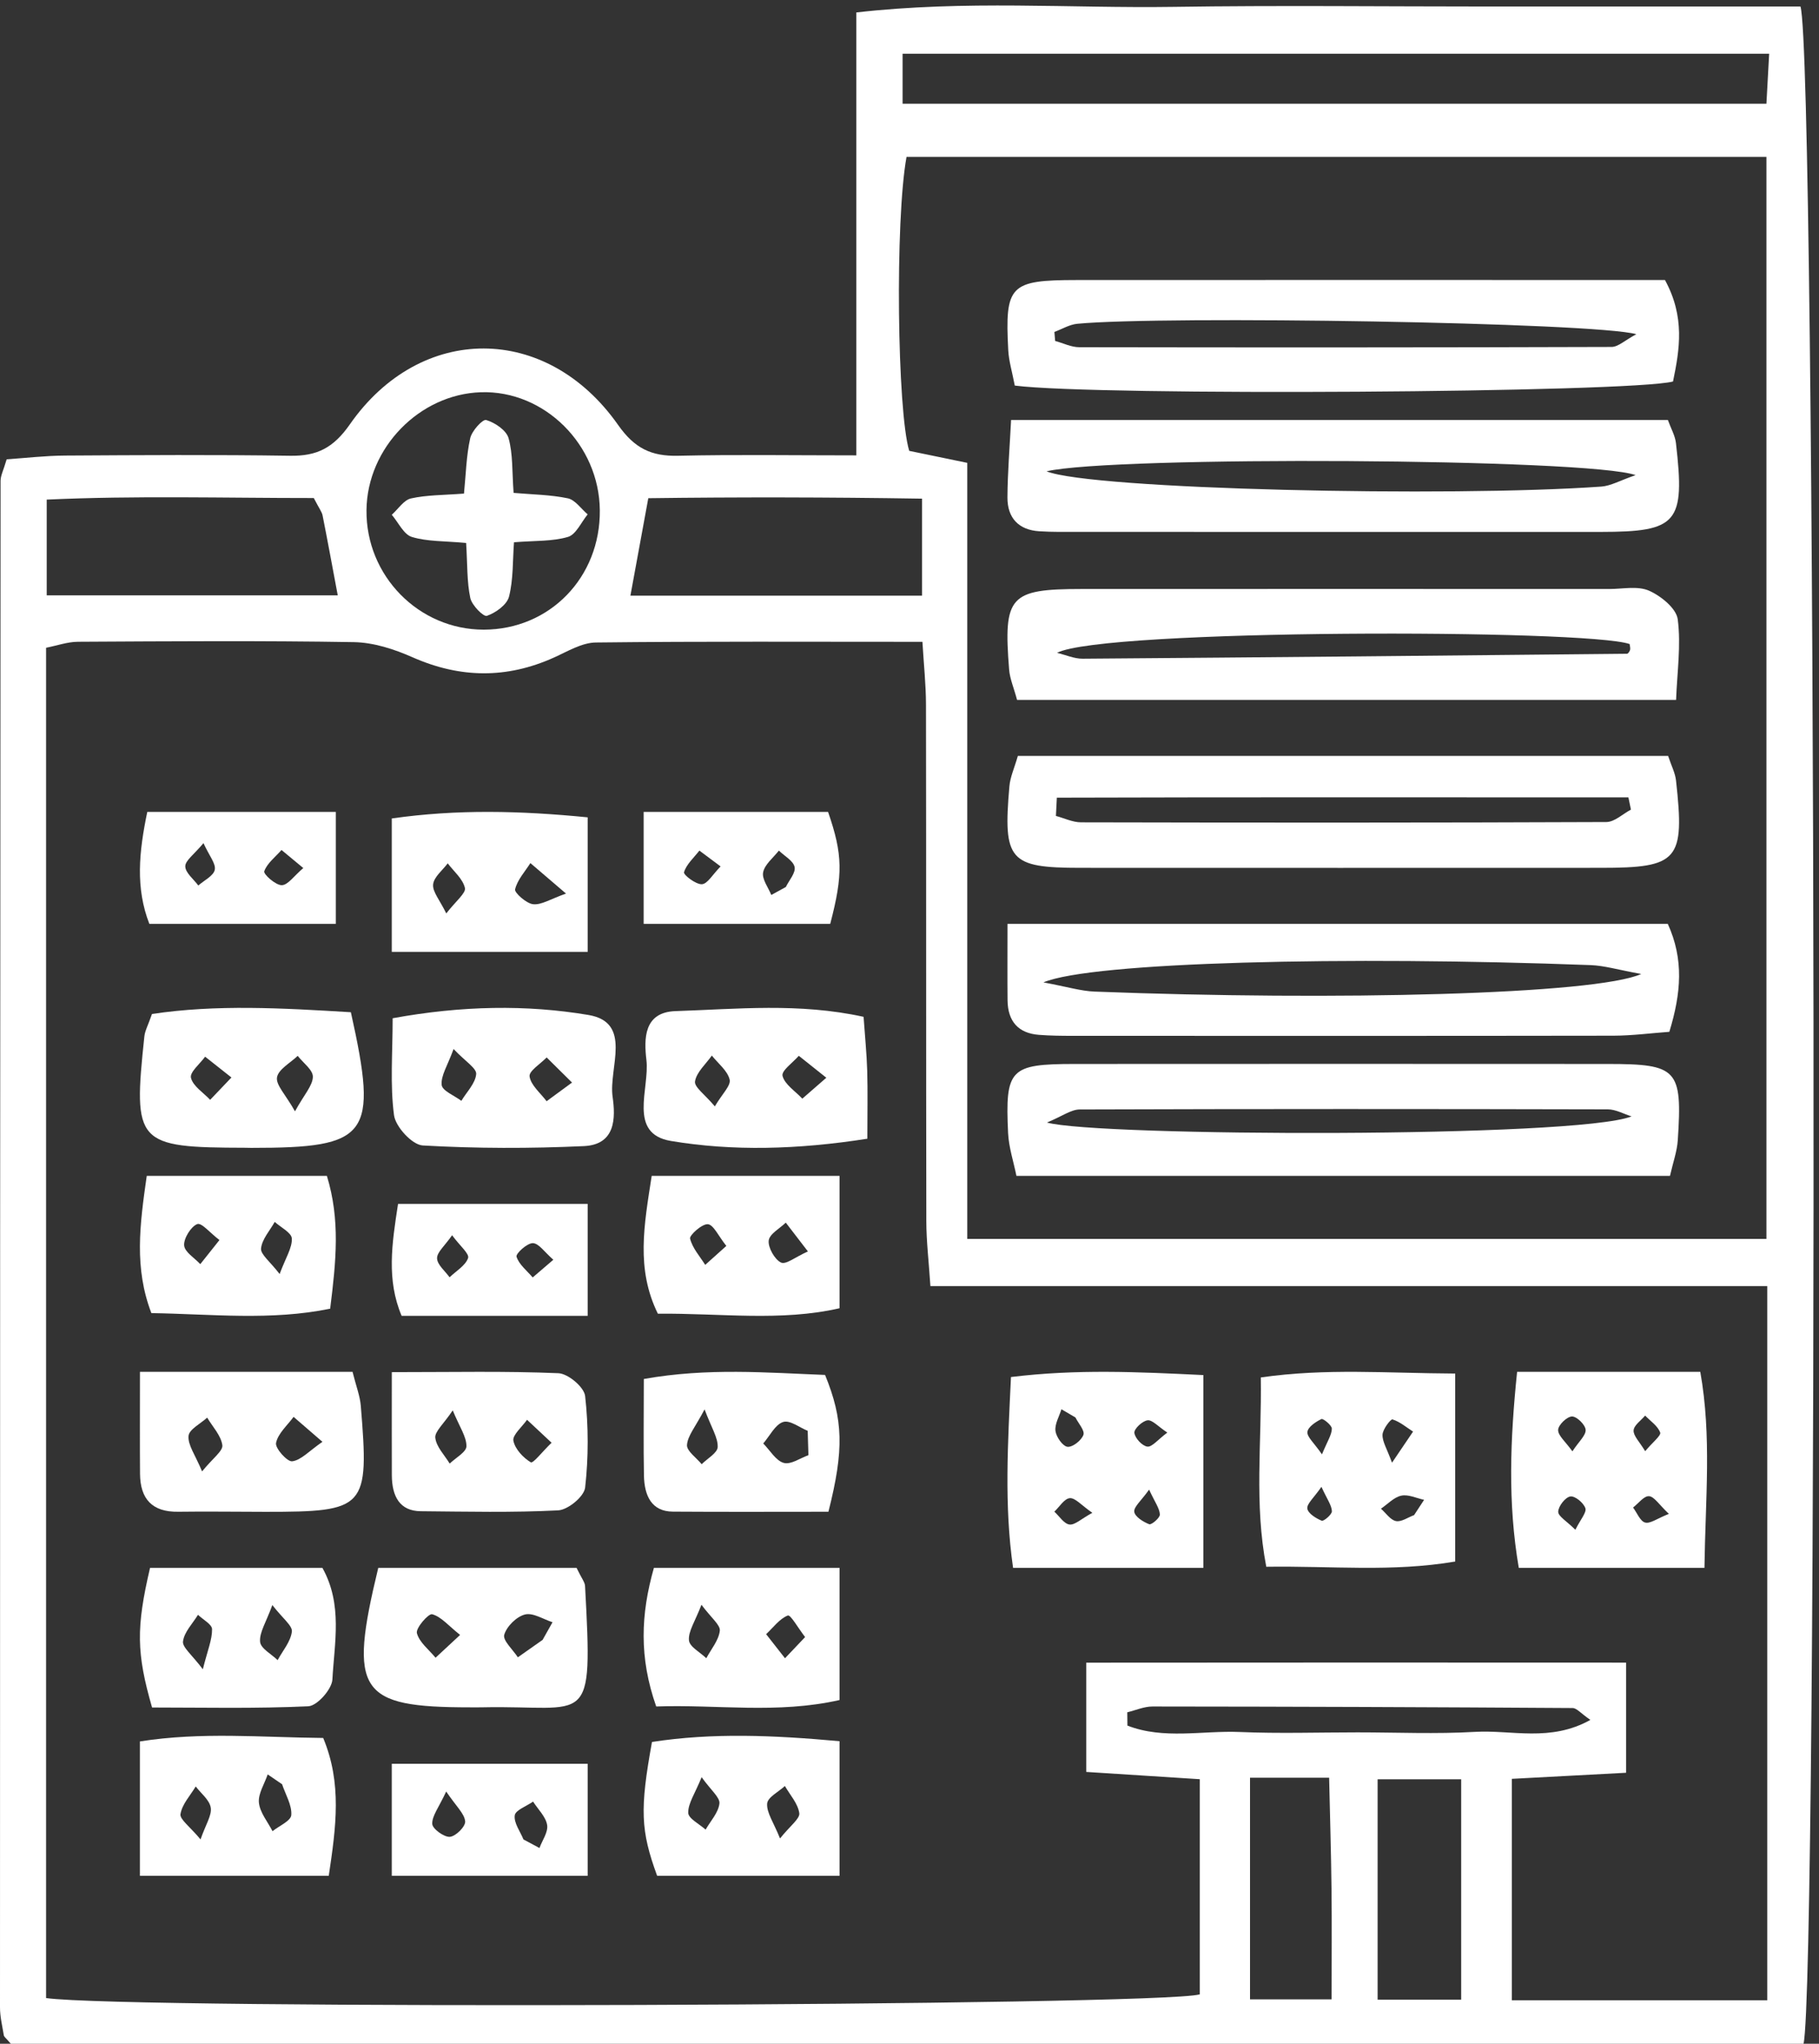
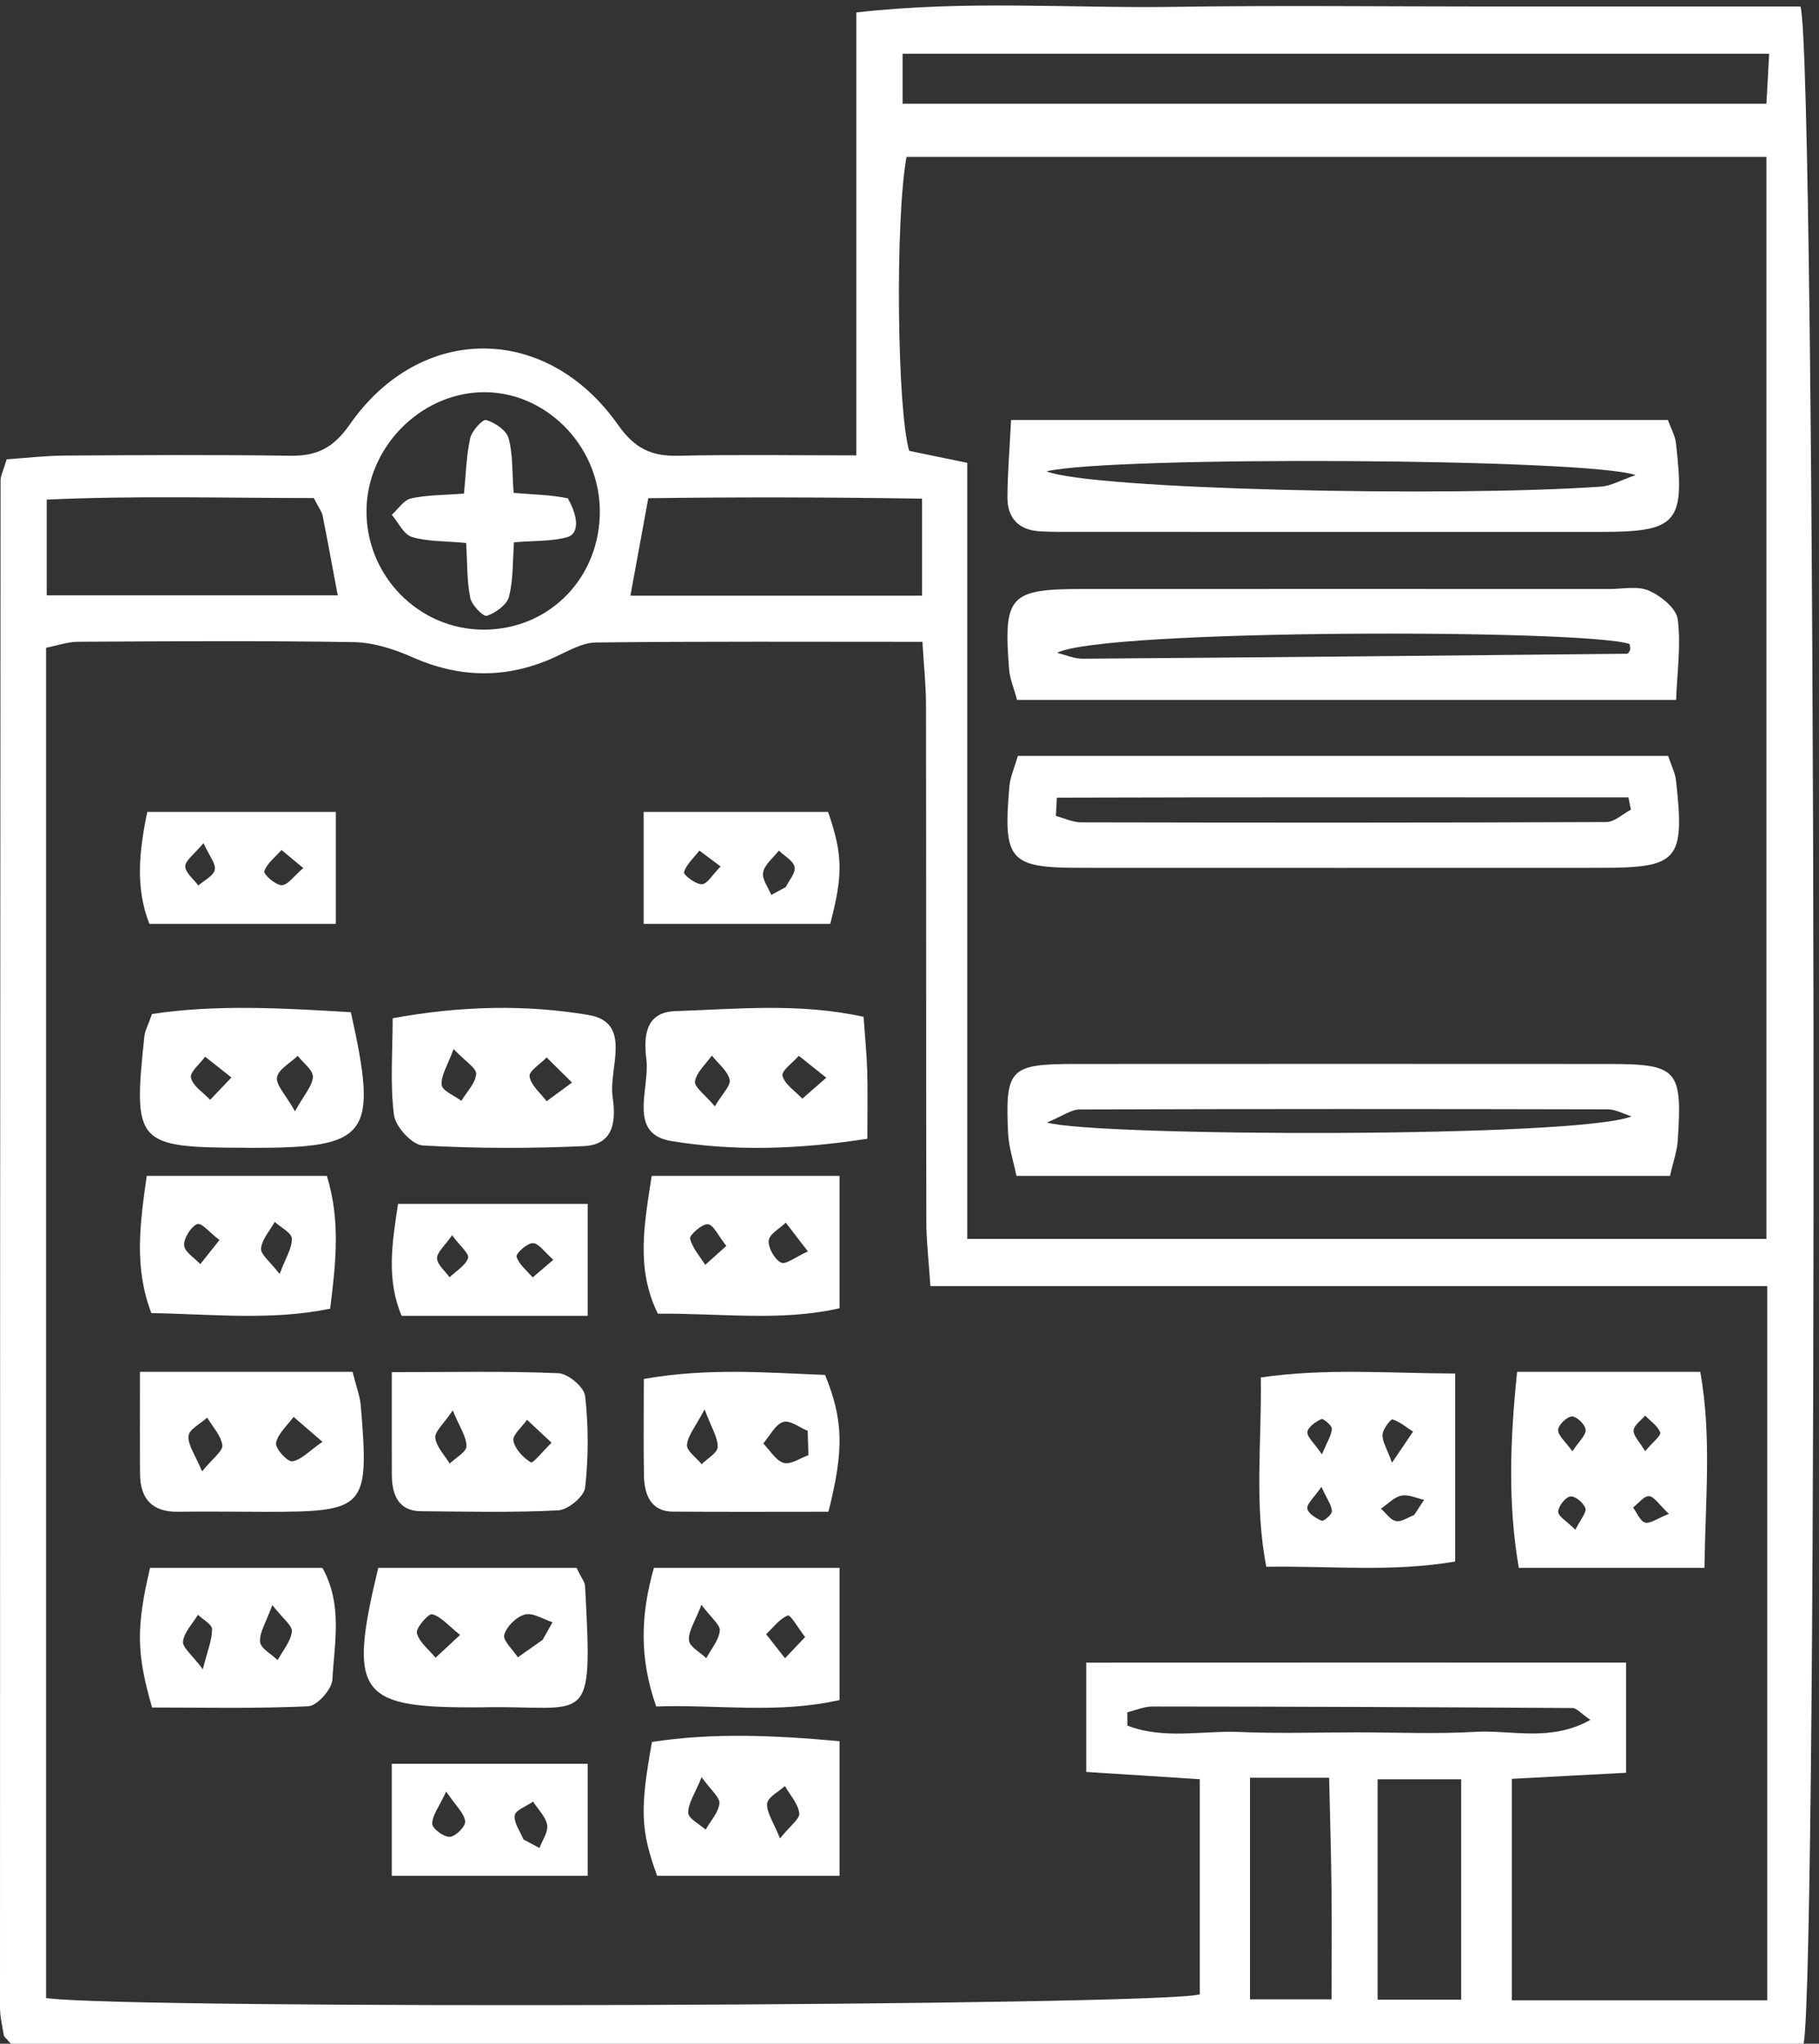
<svg xmlns="http://www.w3.org/2000/svg" width="65px" height="73px" viewBox="0 0 65 73" version="1.1">
  <rect x="0" y="0" width="65" height="73" fill="#333333" stroke="none" />
  <title>Page 1</title>
  <desc>Created with Sketch.</desc>
  <defs />
  <g id="Home-V2" stroke="none" stroke-width="1" fill="none" fill-rule="evenodd" transform="translate(-356, -3675)">
    <g id="Page-1" transform="translate(356, 3675)" fill="#FFFFFF">
      <g id="Group-3">
        <path d="M40.282,61.16 C40.284,61.318 40.286,61.476 40.287,61.635 C41.583,62.14 42.966,61.808 44.304,61.864 C45.703,61.923 47.106,61.877 48.508,61.877 C49.91,61.877 51.314,61.94 52.711,61.859 C54.015,61.783 55.401,62.231 56.83,61.432 C56.489,61.198 56.343,61.009 56.196,61.008 C51.192,60.975 46.188,60.957 41.184,60.953 C40.884,60.952 40.583,61.088 40.282,61.16 Z M44.668,63.497 L44.668,71.414 L47.583,71.414 C47.583,69.991 47.595,68.725 47.58,67.458 C47.565,66.15 47.525,64.843 47.495,63.497 L44.668,63.497 Z M49.228,71.425 L52.214,71.425 L52.214,63.552 L49.228,63.552 L49.228,71.425 Z M21.434,18.224 C21.412,15.882 19.455,13.94 17.189,14.01 C14.988,14.078 13.12,15.999 13.096,18.219 C13.07,20.563 14.962,22.491 17.285,22.49 C19.642,22.489 21.457,20.623 21.434,18.224 Z M11.213,17.789 C8.019,17.79 4.846,17.699 1.67,17.845 L1.67,21.264 L12.069,21.264 C11.875,20.232 11.708,19.32 11.527,18.41 C11.503,18.285 11.411,18.173 11.213,17.789 Z M32.949,21.277 L32.949,17.811 C29.58,17.758 26.359,17.753 23.166,17.795 C22.923,19.118 22.736,20.14 22.527,21.277 L32.949,21.277 Z M63.219,1.918 L32.253,1.918 L32.253,3.706 L63.121,3.706 C63.153,3.115 63.182,2.604 63.219,1.918 Z M34.564,44.252 L63.121,44.252 L63.121,5.603 L32.394,5.603 C31.98,7.873 32.059,14.679 32.49,16.104 C33.124,16.235 33.761,16.366 34.564,16.532 L34.564,44.252 Z M63.15,45.936 L33.247,45.936 C33.189,45.049 33.102,44.333 33.101,43.616 C33.09,37.467 33.099,31.317 33.089,25.168 C33.088,24.46 33.011,23.751 32.962,22.925 C28.918,22.925 25.104,22.905 21.291,22.949 C20.791,22.955 20.283,23.267 19.8,23.484 C18.108,24.248 16.443,24.229 14.74,23.476 C14.086,23.186 13.349,22.948 12.645,22.936 C9.36,22.881 6.073,22.905 2.787,22.923 C2.409,22.925 2.032,23.062 1.647,23.137 L1.647,71.367 C4.544,71.782 41.442,71.653 42.872,71.235 L42.872,63.55 C41.443,63.459 40.141,63.375 38.815,63.29 L38.815,59.387 C45.327,59.38 51.652,59.382 58.106,59.385 L58.106,63.32 C56.655,63.397 55.355,63.466 54.023,63.537 L54.023,71.446 L63.15,71.446 L63.15,45.936 Z M64.447,73 L0.387,73 C0.344,72.952 0.298,72.902 0.255,72.85 C0.213,72.8 0.145,72.752 0.136,72.695 C0.081,72.365 -2.0123839e-05,72.033 -2.0123839e-05,71.701 C-2.0123839e-05,53.526 0.006,35.35 0.02,17.175 C0.02,16.986 0.124,16.798 0.238,16.406 C0.904,16.361 1.614,16.277 2.325,16.272 C5.007,16.256 7.69,16.238 10.371,16.279 C11.328,16.294 11.915,15.999 12.503,15.156 C15.03,11.536 19.535,11.547 22.086,15.177 C22.677,16.018 23.278,16.301 24.229,16.279 C26.288,16.233 28.347,16.265 30.599,16.265 L30.599,0.445 C34.495,0 38.227,0.3 41.944,0.245 C45.698,0.189 49.454,0.233 53.209,0.233 L64.338,0.233 C64.911,2.055 64.97,70.876 64.447,73 Z" id="Fill-1" />
      </g>
      <path d="M47.22,53.107 C46.945,53.506 46.692,53.714 46.716,53.884 C46.741,54.056 47.022,54.232 47.23,54.317 C47.299,54.346 47.6,54.093 47.594,53.977 C47.584,53.763 47.426,53.556 47.22,53.107 M47.239,51.947 C47.436,51.469 47.588,51.251 47.592,51.03 C47.594,50.91 47.28,50.657 47.219,50.686 C47.015,50.785 46.738,50.97 46.719,51.146 C46.701,51.325 46.954,51.532 47.239,51.947 M50.531,54.117 C50.651,53.935 50.769,53.753 50.889,53.571 C50.615,53.513 50.322,53.368 50.074,53.422 C49.809,53.479 49.588,53.725 49.347,53.888 C49.524,54.044 49.682,54.289 49.883,54.33 C50.076,54.369 50.313,54.197 50.531,54.117 M49.742,52.245 C50.222,51.535 50.358,51.335 50.494,51.134 C50.252,50.979 50.025,50.782 49.759,50.699 C49.697,50.68 49.412,51.046 49.403,51.242 C49.392,51.488 49.559,51.741 49.742,52.245 M52,49.061 L52,55.775 C49.735,56.159 47.598,55.927 45.249,55.962 C44.814,53.704 45.088,51.552 45.054,49.2 C47.374,48.865 49.564,49.049 52,49.061" id="Fill-4" />
-       <path d="M41.062,53.207 C40.777,53.608 40.509,53.823 40.532,53.999 C40.556,54.176 40.853,54.361 41.067,54.443 C41.147,54.473 41.453,54.212 41.447,54.095 C41.435,53.874 41.272,53.66 41.062,53.207 M41.713,51.169 C41.379,50.949 41.176,50.709 41.006,50.731 C40.821,50.755 40.521,51.036 40.536,51.178 C40.555,51.367 40.815,51.647 40.999,51.67 C41.167,51.691 41.372,51.423 41.713,51.169 M39.034,54.035 C38.637,53.761 38.421,53.495 38.228,53.512 C38.032,53.528 37.859,53.821 37.676,53.994 C37.855,54.157 38.02,54.427 38.216,54.453 C38.408,54.478 38.633,54.253 39.034,54.035 M38.429,50.629 C38.262,50.532 38.096,50.434 37.929,50.336 C37.849,50.595 37.685,50.866 37.716,51.111 C37.744,51.327 37.975,51.657 38.146,51.677 C38.328,51.698 38.645,51.448 38.715,51.25 C38.769,51.096 38.535,50.84 38.429,50.629 M43,49.115 L43,56 L36.201,56 C35.88,53.762 36.013,51.573 36.126,49.185 C38.47,48.898 40.655,49.002 43,49.115" id="Fill-6" />
      <path d="M59.636,54.073 C59.282,53.74 59.111,53.453 58.925,53.441 C58.744,53.429 58.547,53.7 58.356,53.846 C58.497,54.035 58.61,54.335 58.785,54.382 C58.969,54.432 59.212,54.24 59.636,54.073 M56.294,54.641 C56.476,54.274 56.702,54.021 56.652,53.871 C56.585,53.675 56.28,53.425 56.114,53.451 C55.936,53.478 55.686,53.798 55.681,53.996 C55.677,54.159 55.984,54.331 56.294,54.641 M56.188,51.839 C56.419,51.487 56.675,51.268 56.661,51.07 C56.648,50.887 56.343,50.59 56.172,50.594 C55.992,50.599 55.684,50.896 55.678,51.074 C55.672,51.276 55.938,51.488 56.188,51.839 M58.788,51.834 C59.051,51.52 59.364,51.273 59.325,51.168 C59.238,50.929 58.977,50.76 58.787,50.562 C58.64,50.738 58.386,50.908 58.375,51.092 C58.364,51.287 58.586,51.496 58.788,51.834 M60.907,56 L54.272,56 C53.874,53.68 53.964,51.41 54.212,49 L60.758,49 C61.168,51.302 60.94,53.526 60.907,56" id="Fill-8" />
      <path d="M16.208,37.469 C15.991,38.066 15.749,38.423 15.783,38.753 C15.804,38.962 16.238,39.132 16.486,39.32 C16.677,39.002 16.989,38.694 17.016,38.364 C17.034,38.155 16.629,37.913 16.208,37.469 M20.441,38.667 C20.06,38.29 19.797,38.03 19.534,37.77 C19.315,37.999 18.894,38.255 18.924,38.45 C18.971,38.766 19.314,39.041 19.532,39.334 C19.784,39.149 20.035,38.965 20.441,38.667 M14.031,36.37 C16.507,35.917 18.822,35.882 21.028,36.253 C22.616,36.52 21.745,38.147 21.89,39.17 C21.999,39.931 22.002,40.885 20.864,40.937 C18.948,41.025 17.02,41.024 15.107,40.914 C14.727,40.893 14.134,40.245 14.08,39.833 C13.935,38.738 14.031,37.614 14.031,36.37" id="Fill-10" />
      <path d="M28.888,51.977 C28.879,51.686 28.871,51.396 28.862,51.106 C28.565,50.987 28.226,50.712 27.981,50.792 C27.701,50.883 27.506,51.289 27.274,51.558 C27.514,51.802 27.725,52.173 28.004,52.252 C28.261,52.324 28.59,52.081 28.888,51.977 M25.177,50.341 C24.845,50.974 24.571,51.283 24.549,51.613 C24.534,51.826 24.886,52.069 25.074,52.299 C25.277,52.095 25.639,51.897 25.646,51.684 C25.658,51.352 25.429,51.01 25.177,50.341 M29.603,53.997 C27.801,53.997 25.922,54.006 24.043,53.993 C23.287,53.988 23.026,53.432 23.011,52.707 C22.99,51.636 23.006,50.563 23.006,49.255 C25.288,48.848 27.41,49.031 29.483,49.11 C30.133,50.705 30.167,51.771 29.603,53.997" id="Fill-12" />
      <path d="M16.178,50.376 C15.854,50.861 15.528,51.135 15.555,51.357 C15.594,51.684 15.885,51.972 16.069,52.277 C16.282,52.07 16.667,51.865 16.668,51.656 C16.67,51.314 16.423,50.97 16.178,50.376 M19.71,51.532 C19.334,51.181 19.084,50.947 18.833,50.712 C18.657,50.964 18.307,51.258 18.345,51.458 C18.404,51.762 18.7,52.07 18.965,52.23 C19.051,52.281 19.361,51.87 19.71,51.532 M14.001,49.011 C16.191,49.011 18.076,48.969 19.956,49.049 C20.298,49.064 20.872,49.541 20.909,49.865 C21.03,50.942 21.031,52.057 20.909,53.133 C20.872,53.457 20.294,53.929 19.947,53.947 C18.312,54.032 16.672,53.992 15.034,53.978 C14.287,53.971 14.006,53.454 14.002,52.691 C13.998,51.608 14.001,50.525 14.001,49.011" id="Fill-14" />
      <path d="M25.544,39.518 C25.808,39.068 26.123,38.777 26.073,38.561 C25.999,38.246 25.662,37.986 25.437,37.703 C25.222,38.008 24.89,38.295 24.836,38.624 C24.802,38.828 25.189,39.093 25.544,39.518 M29.528,38.495 C29.113,38.165 28.828,37.938 28.544,37.711 C28.335,37.954 27.916,38.243 27.963,38.429 C28.041,38.735 28.419,38.974 28.67,39.242 C28.905,39.038 29.14,38.833 29.528,38.495 M30.859,36.319 C30.908,37.019 30.971,37.633 30.989,38.248 C31.011,39.001 30.994,39.755 30.994,40.673 C28.502,41.063 26.181,41.123 23.974,40.753 C22.423,40.493 23.22,38.883 23.099,37.863 C23.011,37.112 22.997,36.152 24.139,36.115 C26.335,36.043 28.553,35.813 30.859,36.319" id="Fill-16" />
      <path d="M27.561,31.967 C27.734,31.872 27.908,31.777 28.081,31.682 C28.197,31.442 28.437,31.18 28.394,30.968 C28.35,30.748 28.031,30.575 27.832,30.382 C27.633,30.638 27.326,30.875 27.27,31.156 C27.22,31.401 27.453,31.695 27.561,31.967 Z M25.75,30.947 C25.429,30.707 25.21,30.545 24.992,30.382 C24.795,30.636 24.528,30.871 24.443,31.154 C24.415,31.247 24.865,31.594 25.081,31.583 C25.282,31.572 25.463,31.238 25.75,30.947 Z M23,29 L29.59,29 C30.116,30.519 30.13,31.232 29.667,33 L23,33 L23,29 Z" id="Fill-18" />
      <path d="M25.955,44.502 C25.672,44.148 25.496,43.744 25.295,43.727 C25.082,43.709 24.631,44.126 24.659,44.239 C24.743,44.582 25.006,44.87 25.2,45.179 C25.418,44.983 25.637,44.788 25.955,44.502 M28.87,44.699 C28.511,44.232 28.295,43.951 28.079,43.67 C27.862,43.882 27.497,44.072 27.469,44.312 C27.441,44.562 27.686,44.989 27.905,45.094 C28.086,45.181 28.403,44.907 28.87,44.699 M23.288,42 L30,42 L30,46.728 C27.907,47.208 25.744,46.902 23.508,46.923 C22.721,45.322 23.015,43.76 23.288,42" id="Fill-20" />
-       <path d="M20.226,31.917 C19.411,31.22 19.182,31.024 18.953,30.828 C18.757,31.137 18.488,31.424 18.406,31.767 C18.378,31.884 18.808,32.271 19.049,32.297 C19.346,32.33 19.665,32.114 20.226,31.917 Z M15.947,32.626 C16.279,32.196 16.655,31.899 16.614,31.719 C16.539,31.389 16.217,31.127 15.999,30.837 C15.813,31.087 15.505,31.322 15.477,31.591 C15.451,31.851 15.714,32.147 15.947,32.626 Z M21,34 L14,34 L14,29.234 C16.341,28.9 18.593,28.957 21,29.194 L21,34 Z" id="Fill-22" />
      <path d="M7.221,52.556 C7.602,52.087 7.973,51.826 7.945,51.62 C7.898,51.273 7.597,50.961 7.403,50.635 C7.167,50.852 6.758,51.053 6.737,51.289 C6.708,51.612 6.974,51.961 7.221,52.556 M11.522,51.499 C11.055,51.095 10.773,50.851 10.491,50.608 C10.267,50.915 9.932,51.201 9.864,51.54 C9.826,51.727 10.263,52.217 10.441,52.195 C10.757,52.156 11.039,51.833 11.522,51.499 M5.002,49 L12.598,49 C12.725,49.511 12.864,49.859 12.893,50.216 C13.195,53.877 13.08,54 9.487,54 C8.448,54 7.409,53.982 6.37,53.997 C5.438,54.012 5.011,53.541 5.004,52.643 C4.996,51.54 5.002,50.436 5.002,49" id="Fill-24" />
      <path d="M19.773,44.996 C19.46,44.725 19.254,44.408 19.041,44.403 C18.837,44.399 18.424,44.777 18.458,44.887 C18.543,45.164 18.829,45.385 19.035,45.628 C19.246,45.447 19.457,45.267 19.773,44.996 Z M16.155,44.121 C15.892,44.501 15.612,44.727 15.618,44.945 C15.624,45.175 15.904,45.397 16.065,45.623 C16.298,45.398 16.634,45.205 16.726,44.936 C16.779,44.781 16.437,44.504 16.155,44.121 Z M21,43 L21,47 L14.352,47 C13.809,45.714 14.001,44.441 14.224,43 L21,43 Z" id="Fill-26" />
      <path d="M15.944,63.99 C15.677,64.566 15.434,64.862 15.446,65.148 C15.454,65.323 15.873,65.627 16.077,65.608 C16.291,65.588 16.64,65.236 16.622,65.054 C16.595,64.776 16.303,64.521 15.944,63.99 Z M18.705,65.701 L19.277,66.008 C19.378,65.731 19.593,65.44 19.551,65.183 C19.502,64.889 19.226,64.626 19.049,64.35 C18.818,64.512 18.419,64.655 18.394,64.841 C18.357,65.111 18.588,65.413 18.705,65.701 Z M14,67 L21,67 L21,63 L14,63 L14,67 Z" id="Fill-28" />
      <path d="M8.27,38.486 C7.881,38.178 7.605,37.961 7.33,37.743 C7.146,37.998 6.775,38.296 6.824,38.498 C6.896,38.796 7.267,39.025 7.51,39.284 C7.72,39.064 7.93,38.843 8.27,38.486 M10.541,39.694 C10.876,39.087 11.172,38.778 11.18,38.462 C11.186,38.217 10.832,37.963 10.638,37.713 C10.376,37.966 9.949,38.192 9.899,38.479 C9.852,38.751 10.2,39.089 10.541,39.694 M12.538,36.155 C13.523,40.583 13.19,41.001 8.98,41 C8.907,41 8.834,40.996 8.761,40.996 C4.869,40.987 4.75,40.858 5.159,37.018 C5.181,36.814 5.292,36.619 5.431,36.218 C7.724,35.872 10.08,36.006 12.538,36.155" id="Fill-30" />
      <path d="M27.873,65.666 C28.229,65.221 28.589,64.959 28.562,64.764 C28.514,64.419 28.232,64.115 28.047,63.793 C27.822,64.002 27.429,64.195 27.413,64.422 C27.39,64.745 27.644,65.093 27.873,65.666 Z M25.072,63.478 C24.833,64.065 24.587,64.411 24.593,64.75 C24.597,64.956 24.994,65.151 25.214,65.351 C25.391,65.042 25.671,64.746 25.708,64.417 C25.732,64.203 25.401,63.939 25.072,63.478 Z M30,67 L23.482,67 C22.893,65.388 22.859,64.632 23.298,62.22 C25.451,61.886 27.651,61.978 30,62.193 L30,67 Z" id="Fill-32" />
      <path d="M16.441,58.397 C16.02,58.062 15.76,57.741 15.442,57.658 C15.311,57.624 14.852,58.154 14.897,58.331 C14.982,58.662 15.327,58.922 15.564,59.211 C15.801,58.992 16.037,58.772 16.441,58.397 Z M19.39,58.573 C19.508,58.363 19.626,58.153 19.744,57.943 C19.412,57.838 19.046,57.593 18.758,57.667 C18.457,57.744 18.106,58.09 18.018,58.392 C17.96,58.593 18.328,58.923 18.505,59.196 C18.8,58.988 19.095,58.781 19.39,58.573 Z M20.602,56 C20.785,56.38 20.899,56.51 20.906,56.647 C21.188,61.837 21.059,60.899 17.238,60.982 C17.091,60.986 16.945,60.983 16.799,60.983 C12.819,60.982 12.443,60.438 13.517,56 L20.602,56 Z" id="Fill-34" />
      <path d="M25.066,57.319 C24.838,57.915 24.592,58.265 24.619,58.587 C24.638,58.821 25.02,59.016 25.239,59.229 C25.412,58.904 25.681,58.592 25.722,58.248 C25.746,58.042 25.411,57.784 25.066,57.319 Z M28.77,58.473 C28.509,58.137 28.25,57.665 28.151,57.703 C27.859,57.817 27.63,58.133 27.377,58.37 C27.601,58.657 27.826,58.944 28.051,59.23 C28.26,59.01 28.469,58.79 28.77,58.473 Z M30,56 L30,60.722 C27.772,61.226 25.624,60.875 23.449,60.952 C22.833,59.201 22.895,57.662 23.367,56 L30,56 Z" id="Fill-36" />
      <path d="M7.842,44.292 C7.489,44.024 7.204,43.661 7.045,43.724 C6.827,43.809 6.562,44.229 6.58,44.481 C6.597,44.721 6.951,44.93 7.157,45.153 C7.347,44.914 7.537,44.675 7.842,44.292 M9.992,45.506 C10.211,44.92 10.444,44.57 10.428,44.237 C10.417,44.027 10.033,43.841 9.817,43.644 C9.641,43.959 9.363,44.26 9.328,44.594 C9.307,44.804 9.653,45.063 9.992,45.506 M5.244,42 L11.681,42 C12.162,43.576 12.011,45.04 11.798,46.744 C9.688,47.178 7.567,46.936 5.409,46.902 C4.793,45.288 4.99,43.769 5.244,42" id="Fill-38" />
      <path d="M7.271,30.115 C6.935,30.521 6.62,30.734 6.621,30.944 C6.623,31.174 6.918,31.401 7.086,31.629 C7.294,31.445 7.629,31.285 7.674,31.07 C7.721,30.851 7.483,30.579 7.271,30.115 Z M10.838,31.005 C10.503,30.728 10.282,30.544 10.06,30.36 C9.841,30.609 9.544,30.834 9.443,31.12 C9.407,31.223 9.846,31.618 10.067,31.617 C10.287,31.616 10.506,31.286 10.838,31.005 Z M12,29 L12,33 L5.337,33 C4.837,31.712 4.964,30.436 5.263,29 L12,29 Z" id="Fill-40" />
-       <path d="M7.166,65.7 C7.352,65.166 7.574,64.839 7.531,64.567 C7.486,64.287 7.184,64.06 6.994,63.809 C6.799,64.135 6.507,64.441 6.449,64.797 C6.418,64.982 6.798,65.256 7.166,65.7 Z M10.08,63.73 C9.908,63.613 9.737,63.496 9.566,63.379 C9.451,63.717 9.219,64.071 9.252,64.389 C9.289,64.745 9.566,65.069 9.738,65.407 C9.975,65.216 10.393,65.042 10.409,64.83 C10.435,64.477 10.203,64.098 10.08,63.73 Z M5,67 L5,62.201 C7.191,61.854 9.353,62.057 11.549,62.077 C12.224,63.699 12.01,65.245 11.748,67 L5,67 Z" id="Fill-42" />
      <path d="M7.248,59.623 C7.419,58.942 7.582,58.566 7.578,58.192 C7.577,58.019 7.253,57.85 7.075,57.678 C6.883,57.993 6.584,58.289 6.539,58.629 C6.511,58.839 6.869,59.116 7.248,59.623 M9.732,57.33 C9.509,57.944 9.265,58.308 9.294,58.642 C9.314,58.881 9.699,59.08 9.921,59.297 C10.103,58.959 10.387,58.637 10.43,58.277 C10.455,58.068 10.094,57.799 9.732,57.33 M5.362,56 L11.52,56 C12.252,57.311 11.948,58.683 11.878,59.987 C11.859,60.34 11.332,60.929 11.022,60.944 C9.138,61.034 7.249,60.989 5.434,60.989 C4.874,59.045 4.862,58.138 5.362,56" id="Fill-44" />
-       <path d="M37.678,11.856 L37.704,12.178 C37.991,12.256 38.277,12.401 38.564,12.402 C44.905,12.413 51.246,12.413 57.588,12.392 C57.827,12.391 58.066,12.153 58.473,11.937 C56.978,11.516 41.577,11.269 38.493,11.565 C38.215,11.592 37.95,11.756 37.678,11.856 M36.262,13.772 C36.168,13.28 36.05,12.898 36.029,12.51 C35.906,10.185 36.082,10.004 38.473,10.002 C44.825,9.998 51.178,10.001 57.531,10.001 L59.495,10.001 C60.217,11.322 60.021,12.482 59.783,13.627 C58.235,14.027 39.182,14.15 36.262,13.772" id="Fill-46" />
      <path d="M37.765,28.491 C37.753,28.709 37.743,28.926 37.732,29.144 C38.031,29.223 38.33,29.372 38.63,29.372 C44.886,29.386 51.143,29.388 57.4,29.362 C57.694,29.361 57.987,29.073 58.28,28.918 C58.25,28.772 58.22,28.626 58.189,28.481 C51.381,28.483 44.573,28.469 37.765,28.491 Z M59.608,27 C59.725,27.353 59.86,27.607 59.89,27.873 C60.209,30.732 59.978,30.998 57.197,30.998 C50.998,31 44.8,31.001 38.602,30.998 C36.068,30.997 35.838,30.735 36.07,28.085 C36.098,27.754 36.248,27.433 36.372,27 L59.608,27 Z" id="Fill-48" />
      <path d="M58.303,39.876 C58.02,39.788 57.737,39.625 57.454,39.624 C51.164,39.609 44.874,39.607 38.585,39.628 C38.27,39.629 37.956,39.871 37.412,40.095 C39.208,40.598 56.309,40.655 58.303,39.876 M59.675,42 L36.321,42 C36.219,41.493 36.048,40.984 36.023,40.467 C35.916,38.18 36.09,38.006 38.385,38.003 C44.741,37.998 51.098,38 57.454,38.003 C59.945,38.004 60.121,38.192 59.954,40.725 C59.928,41.124 59.785,41.515 59.675,42" id="Fill-50" />
      <path d="M37.772,23.318 C38.078,23.391 38.383,23.53 38.688,23.528 C45.171,23.48 51.655,23.418 58.139,23.351 C58.178,23.351 58.236,23.265 58.25,23.21 C58.265,23.147 58.24,23.073 58.233,23.004 C56.692,22.466 39.422,22.46 37.772,23.318 Z M36.344,25 C36.227,24.565 36.086,24.244 36.06,23.915 C35.851,21.287 36.074,21.04 38.651,21.038 C44.937,21.034 51.223,21.037 57.509,21.038 C57.987,21.038 58.522,20.92 58.928,21.099 C59.35,21.285 59.901,21.729 59.952,22.12 C60.073,23.046 59.931,24.007 59.893,25 L36.344,25 Z" id="Fill-52" />
      <path d="M37.398,16.835 C39.015,17.484 51.788,17.766 57.221,17.38 C57.56,17.356 57.888,17.163 58.446,16.971 C56.787,16.369 39.738,16.28 37.398,16.835 M36.13,15 L59.599,15 C59.711,15.308 59.857,15.559 59.888,15.824 C60.219,18.681 59.95,18.997 57.199,18.999 C50.989,19.001 44.779,19 38.569,18.998 C38.092,18.998 37.613,19.006 37.137,18.976 C36.409,18.93 35.996,18.509 36,17.767 C36.005,16.882 36.08,15.998 36.13,15" id="Fill-54" />
-       <path d="M58.649,34.789 C57.811,34.638 57.329,34.49 56.843,34.472 C48.122,34.143 39,34.361 37.286,35.089 C38.142,35.248 38.625,35.399 39.113,35.418 C47.709,35.75 56.999,35.524 58.649,34.789 M36.002,33 L59.597,33 C60.174,34.267 60.076,35.468 59.652,36.855 C58.992,36.903 58.325,36.991 57.657,36.993 C51.223,37.003 44.789,37 38.356,36.998 C37.945,36.998 37.534,36.995 37.125,36.963 C36.393,36.907 36.012,36.485 36.004,35.73 C35.996,34.907 36.002,34.083 36.002,33" id="Fill-56" />
-       <path d="M16.657,19.394 C15.881,19.321 15.27,19.347 14.717,19.179 C14.427,19.091 14.236,18.662 14,18.387 C14.227,18.184 14.429,17.86 14.687,17.803 C15.254,17.677 15.849,17.687 16.58,17.63 C16.649,16.94 16.663,16.283 16.802,15.654 C16.86,15.391 17.247,14.965 17.373,15.002 C17.685,15.095 18.093,15.366 18.173,15.651 C18.332,16.217 18.296,16.84 18.353,17.605 C19.022,17.664 19.668,17.669 20.29,17.799 C20.554,17.855 20.765,18.173 21,18.373 C20.769,18.652 20.584,19.092 20.298,19.177 C19.743,19.342 19.131,19.307 18.367,19.369 C18.318,20.024 18.346,20.693 18.189,21.311 C18.114,21.604 17.712,21.888 17.399,21.997 C17.276,22.039 16.86,21.618 16.805,21.358 C16.683,20.781 16.705,20.171 16.657,19.394" id="Fill-58" />
+       <path d="M16.657,19.394 C15.881,19.321 15.27,19.347 14.717,19.179 C14.427,19.091 14.236,18.662 14,18.387 C14.227,18.184 14.429,17.86 14.687,17.803 C15.254,17.677 15.849,17.687 16.58,17.63 C16.649,16.94 16.663,16.283 16.802,15.654 C16.86,15.391 17.247,14.965 17.373,15.002 C17.685,15.095 18.093,15.366 18.173,15.651 C18.332,16.217 18.296,16.84 18.353,17.605 C19.022,17.664 19.668,17.669 20.29,17.799 C20.769,18.652 20.584,19.092 20.298,19.177 C19.743,19.342 19.131,19.307 18.367,19.369 C18.318,20.024 18.346,20.693 18.189,21.311 C18.114,21.604 17.712,21.888 17.399,21.997 C17.276,22.039 16.86,21.618 16.805,21.358 C16.683,20.781 16.705,20.171 16.657,19.394" id="Fill-58" />
    </g>
  </g>
</svg>